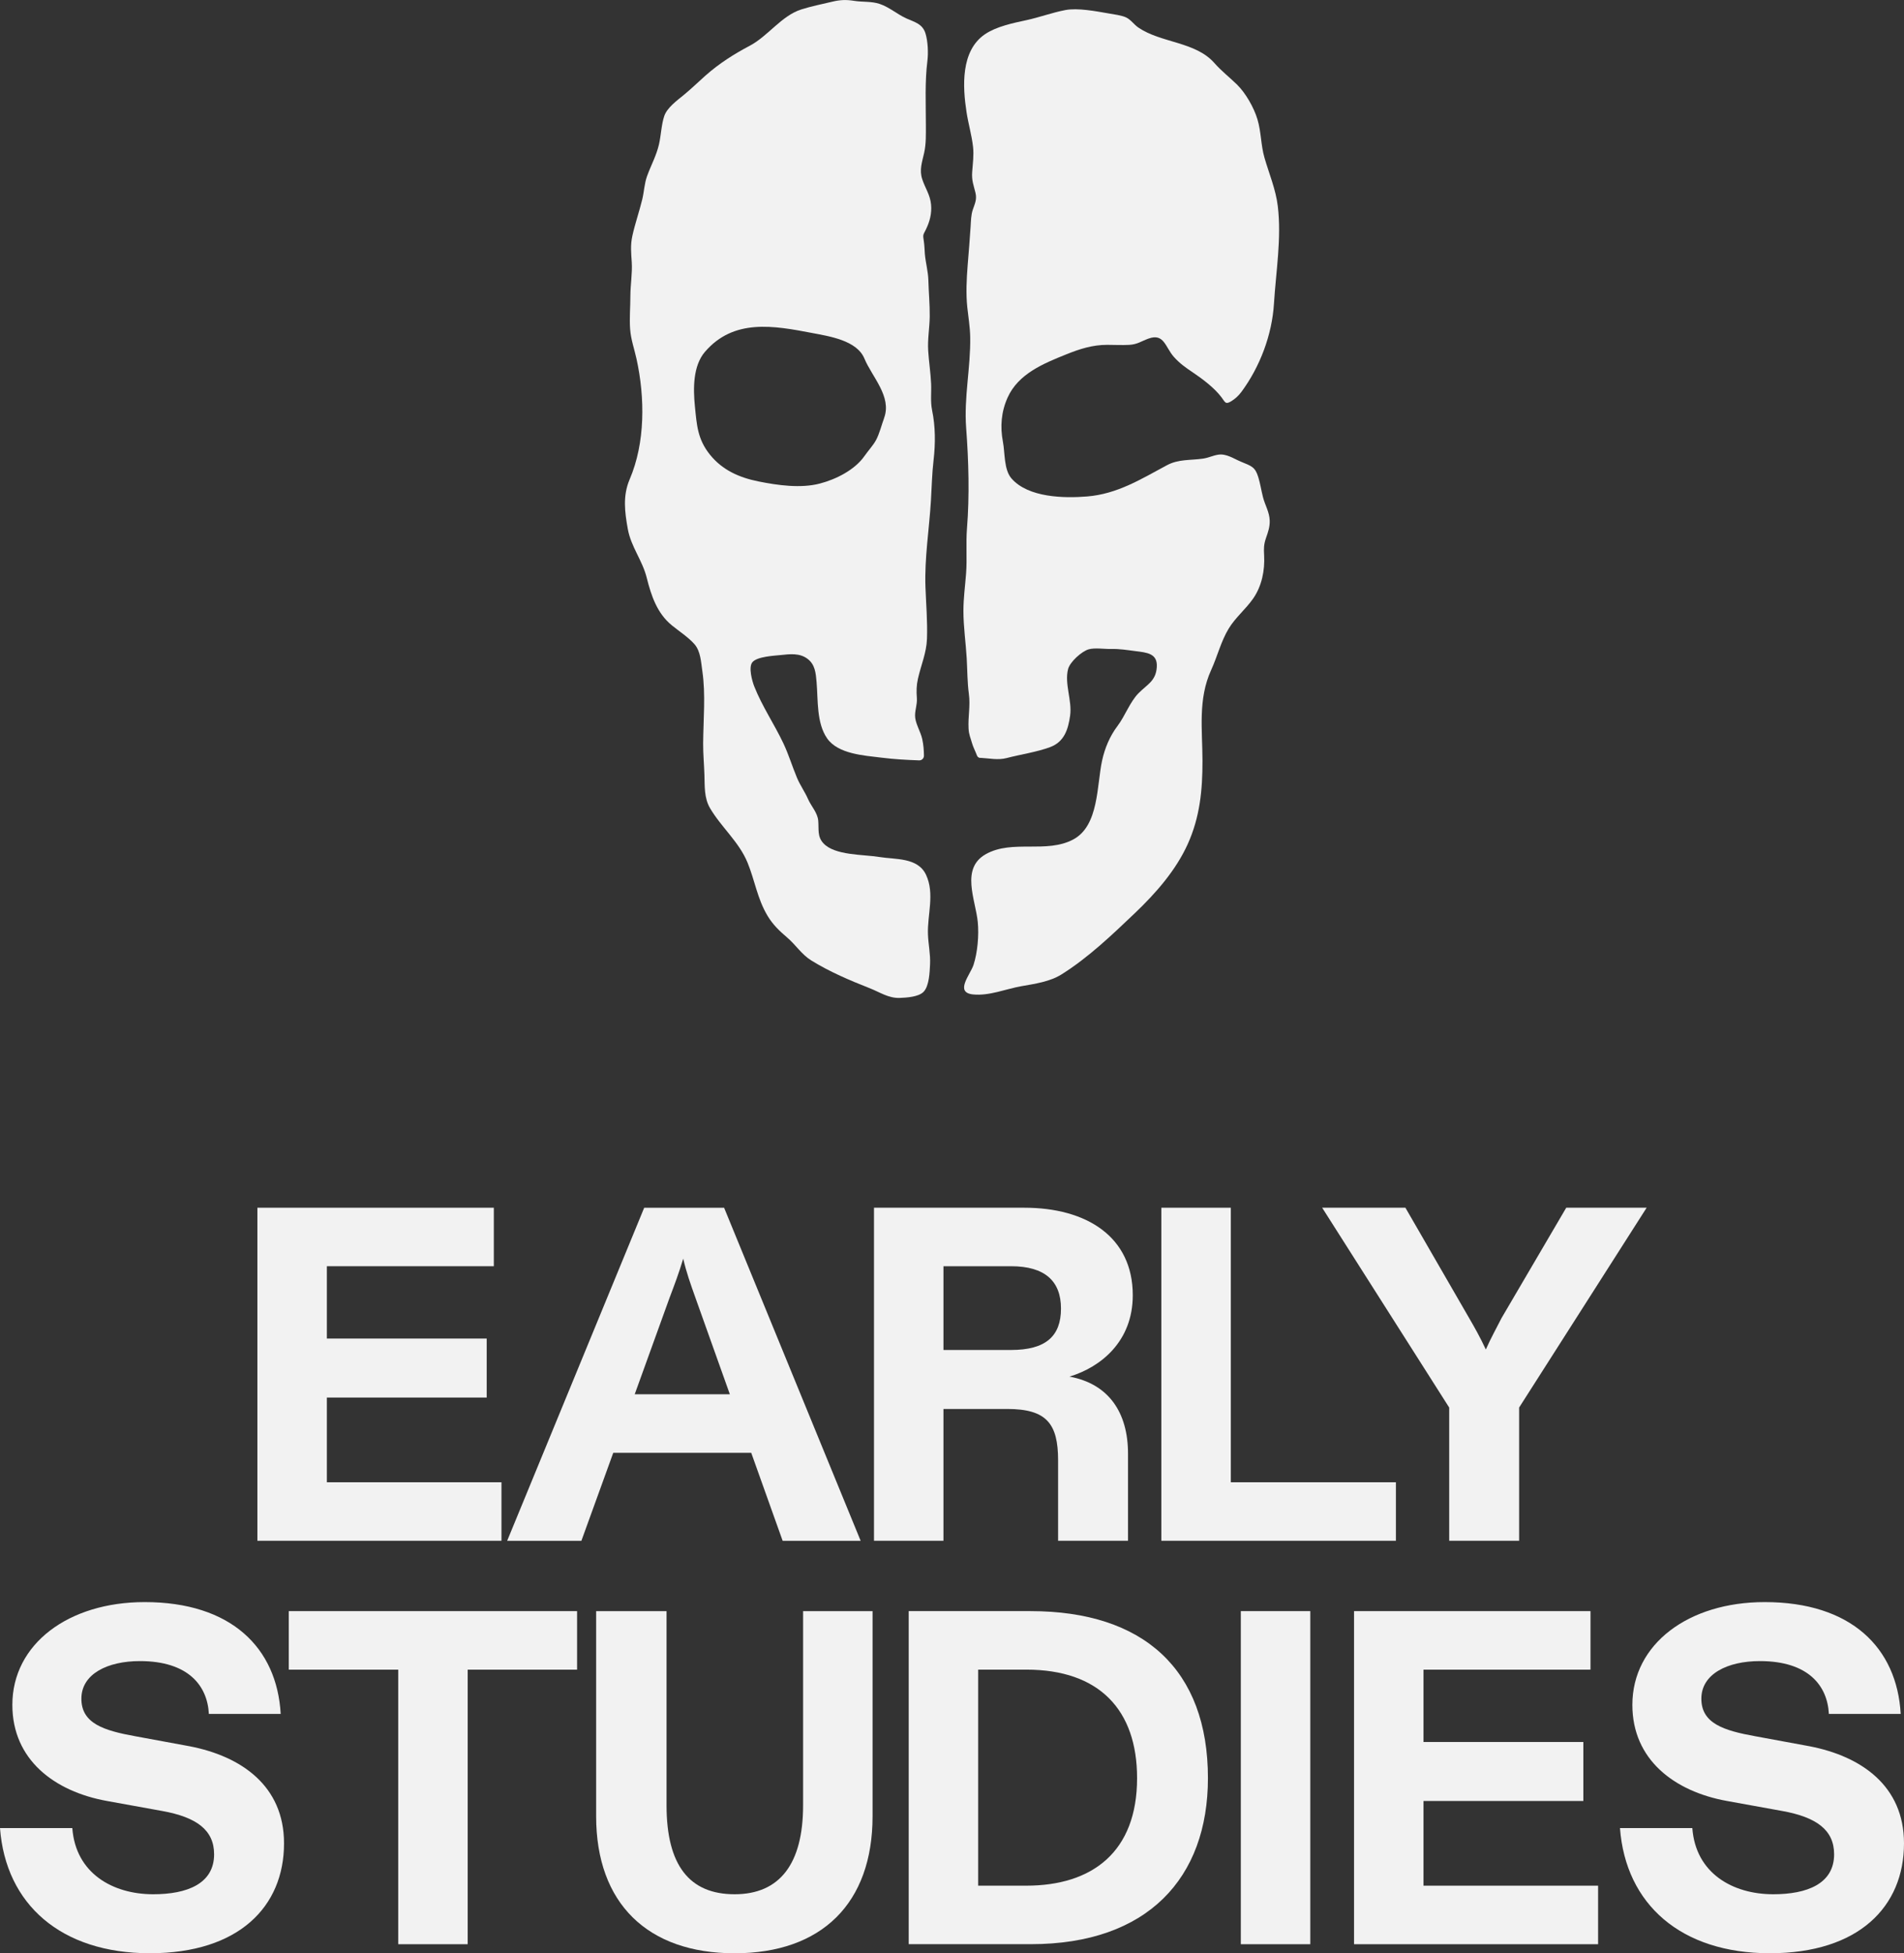
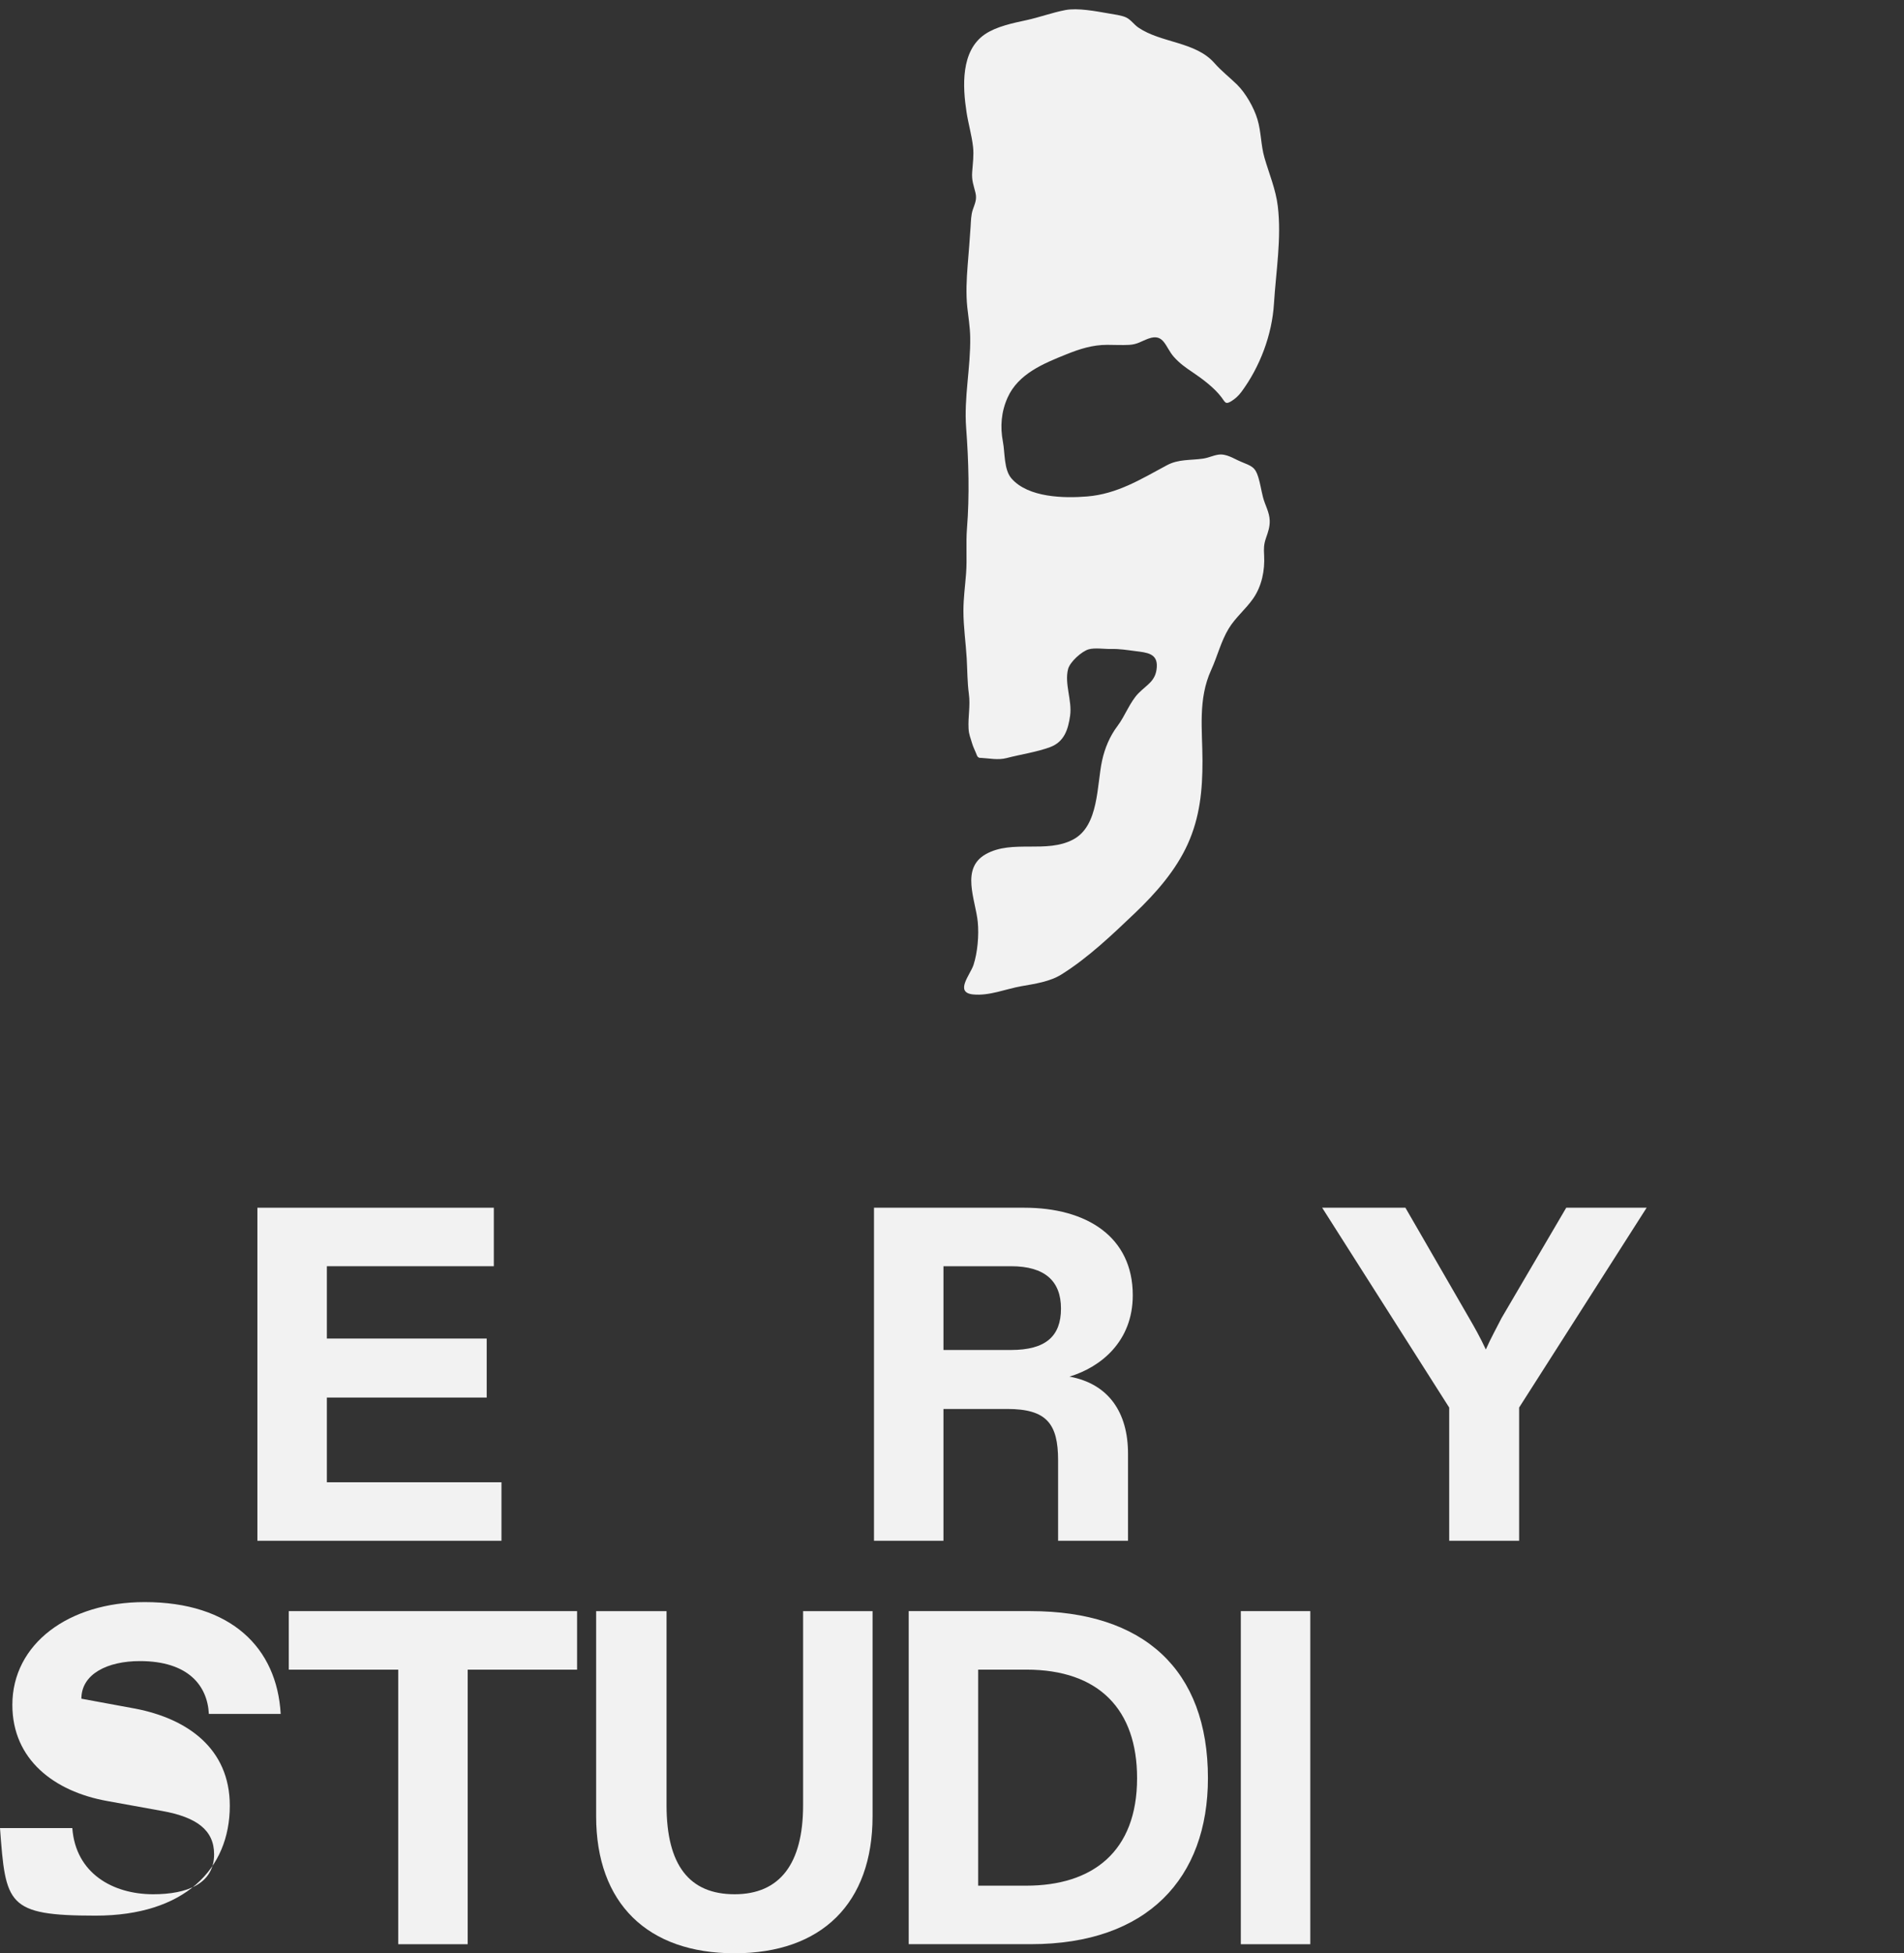
<svg xmlns="http://www.w3.org/2000/svg" id="Layer_2" data-name="Layer 2" viewBox="0 0 508.4 521.48">
  <rect x="0" y="0" width="508.4" height="521.48" fill="#333333" stroke="none" />
  <defs>
    <style>
      .cls-1 {
        fill: #f2f2f2;
      }
    </style>
  </defs>
  <g id="Layer_1-2" data-name="Layer 1">
    <g>
      <path class="cls-1" d="m261.75,202.36c-.41-.02-.76-.29-.89-.67-.36-.99-1.02-2.26-1.28-3.18-.42-1.52-.88-2.37-.96-4.02-.17-3.19.52-6.01.08-9.25-.42-3.13-.39-6.24-.57-9.44-.25-4.28-.88-8.42-.88-12.72,0-3.39.46-6.62.71-9.98.3-3.99-.08-8.02.24-12.02.7-8.77.44-18.07-.22-26.82-.62-8.19,1.21-16.09,1.08-24.24-.04-2.68-.5-5.35-.78-8-.38-3.63-.19-7.5.1-11.19.27-3.46.58-6.88.79-10.36.09-1.48.11-3.08.58-4.47.56-1.67,1.15-2.73.71-4.56-.51-2.11-1.04-3.21-.87-5.57.16-2.18.48-4.47.23-6.66-.35-3.11-1.27-6.2-1.74-9.27-1.04-6.77-1.61-16.35,4.91-20.79,3.06-2.08,7.45-2.98,11.01-3.75,3.49-.75,6.96-2.04,10.45-2.71,3.3-.63,8.12.3,11.53.89,1.36.24,3.47.5,4.7,1.07,1.27.6,2.12,1.92,3.28,2.71,6.07,4.14,15.25,3.73,20.29,9.46,1.88,2.14,3.97,3.73,6.04,5.75,2.32,2.28,4.52,6.13,5.47,9.3,1.01,3.36.9,6.88,1.87,10.23,1.24,4.29,3.03,8.49,3.56,12.94,1.03,8.6-.49,17.41-1.02,26-.51,8.34-3.74,16.91-8.71,23.61-.73.98-1.63,1.82-2.67,2.46-1.58.97-1.62.32-2.62-1.02-1.9-2.54-5.11-4.94-7.71-6.69-1.88-1.26-3.48-2.38-5.04-4.14-2.29-2.59-2.59-6.37-6.75-4.86-2.01.73-2.98,1.57-5.23,1.68-1.92.1-3.88-.01-5.8-.01-3.94,0-7.32,1.09-10.93,2.54-6.07,2.44-12.82,5.19-15.66,11.53-1.71,3.81-2.03,7.76-1.25,11.84.56,2.91.23,7.42,2.29,9.77,4.47,5.13,14.08,5.3,20.18,4.8,8.05-.66,14.31-4.58,21.32-8.34,3.11-1.67,6.27-1.27,9.67-1.77,1.39-.21,2.6-.81,3.99-1.04,2.2-.36,4.16,1.07,6.18,1.9,2.76,1.14,3.72,1.38,4.55,4.09.54,1.77.8,3.55,1.25,5.33.55,2.16,1.72,3.96,1.8,6.24.06,1.69-.43,3.09-.98,4.65-.62,1.8-.61,2.83-.51,4.69.22,3.98-.62,8.17-2.92,11.49-1.98,2.85-4.74,5.06-6.55,8.05-2.06,3.4-3.01,7.4-4.66,11.01-3.59,7.85-2.34,15.98-2.33,24.3.01,7.81-.69,15-3.93,22.19-3.17,7.02-8.52,13.12-14.14,18.47-6.07,5.78-12.46,11.9-19.6,16.36-3.09,1.93-7.11,2.5-10.64,3.12-4.2.73-8.58,2.64-12.93,2.21-5.06-.5-.74-5.29.1-7.88,1.09-3.36,1.47-7.92,1.14-11.42-.58-6.01-4.68-14.36,2.19-18.18,7.08-3.93,16.11-.08,23.29-3.89,6.9-3.66,6.27-14.5,7.72-21.1.73-3.33,2.07-6.51,4.12-9.22,2.02-2.67,3.27-6.34,5.58-8.71,2.31-2.36,4.65-3.24,4.9-6.98.25-3.68-2.61-3.89-5.75-4.29-2.19-.28-4.21-.62-6.43-.56-1.76.04-4.37-.38-6.01.09-1.84.53-4.99,3.32-5.5,5.29-1.01,3.88,1.11,8.4.55,12.39-.52,3.73-1.58,7.03-5.34,8.43-3.61,1.34-7.87,1.94-11.61,2.92-2.32.61-4.66.06-7.04-.06" />
-       <path class="cls-1" d="m236.08,111.6c-.68,1.84-1.26,4.22-2.18,5.92-.78,1.43-2.1,2.83-3.05,4.2-2.59,3.73-7.61,6.26-11.98,7.39-5.08,1.32-11.21.46-16.32-.57-5.16-1.03-9.68-3.04-12.98-7.15-3.32-4.13-3.52-7.89-4.03-13.01-.46-4.62-.52-10.7,2.69-14.44,7.7-8.96,18.4-6.99,28.65-5.03,4.55.87,11.91,1.96,13.93,6.82,2.03,4.9,7.38,10.15,5.26,15.86m12.81-2.09c-.48-2.29-.15-4.75-.26-7.07-.13-2.94-.6-5.87-.78-8.81-.19-3.05.37-6.07.41-9.1.04-3.2-.28-6.45-.36-9.65-.06-2.39-.73-4.68-.94-7.06-.09-1.04-.09-2.13-.24-3.16-.32-2.2-.29-1.71.56-3.46,1-2.08,1.55-4.21,1.34-6.54-.23-2.63-1.57-4.39-2.36-6.8-.82-2.49-.04-4.55.51-7.03.55-2.49.46-4.93.46-7.5,0-5.68-.29-11.48.41-17.07.27-2.14.13-5.24-.51-7.32-.8-2.6-2.96-3.04-5.13-4.02-2.45-1.12-4.52-2.99-7.1-3.86-2.19-.74-4.59-.46-6.87-.83-1.98-.32-3.67-.28-5.73.22-2.71.65-5.72,1.24-8.36,2.09-5.27,1.69-8.82,7.07-13.69,9.66-4.35,2.31-8.12,4.69-11.88,8-1.92,1.7-3.75,3.5-5.74,5.13-1.84,1.51-4.5,3.42-5.26,5.68-.76,2.27-.85,5.1-1.39,7.49-.7,3.07-2.12,5.57-3.18,8.49-.75,2.05-.79,4.17-1.31,6.3-.79,3.23-1.9,6.39-2.62,9.64-.57,2.58-.33,4.6-.17,7.12.18,2.85-.36,6.03-.37,8.92,0,2.95-.28,5.95-.07,8.89.2,2.76,1.11,5.27,1.7,7.93,2.29,10.38,2.37,22.42-1.83,32.22-1.86,4.35-1.31,8.68-.49,13.22.86,4.8,3.89,8.34,5.06,13.05,1.21,4.83,2.77,9.48,6.72,12.7,1.94,1.58,4.32,3.11,5.98,4.97,1.68,1.88,1.79,4.79,2.14,7.2.92,6.22.27,13.01.22,19.29-.02,2.85.25,5.57.34,8.41.1,3.06-.1,6.19,1.49,8.91,2.97,5.08,7.78,9.03,10.05,14.62,1.94,4.77,2.6,9.61,5.32,14.14,1.42,2.37,3.16,4.03,5.24,5.8,2.32,1.97,3.82,4.51,6.47,6.14,4.92,3.04,10.26,5.3,15.62,7.41,2.68,1.06,4.99,2.68,7.96,2.57,1.8-.07,5.03-.25,6.37-1.63,1.52-1.56,1.63-5.31,1.73-7.39.13-2.64-.47-5.33-.56-7.97-.19-5.2,1.85-10.82-.51-15.87-2.2-4.71-8.19-4.06-12.52-4.77-4.29-.71-11.89-.36-14.92-3.69-1.64-1.8-1.15-3.72-1.35-6-.19-2.16-1.87-3.82-2.73-5.79-.87-1.98-2.12-3.68-2.96-5.71-1.27-3.04-2.22-6.21-3.63-9.18-2.43-5.13-5.69-9.9-7.78-15.21-.52-1.33-1.58-5.06-.49-6.4,1.24-1.54,5.8-1.74,7.48-1.92,2.52-.27,5.1-.61,7.24.99,2.04,1.52,2.22,3.81,2.43,6.22.41,4.75-.05,10.96,2.84,15.06,2.92,4.15,9.84,4.54,14.45,5.11,3.44.43,6.71.61,10.09.73.71.03,1.31-.55,1.29-1.27-.02-1.5-.12-2.85-.46-4.43-.41-1.86-1.63-3.8-1.87-5.63-.23-1.76.58-3.47.44-5.3-.14-1.85-.12-3.37.29-5.18.82-3.64,2.28-6.89,2.41-10.66.16-4.63-.24-9.22-.41-13.83-.27-7.69,1-15.36,1.46-22.99.22-3.65.29-7.33.71-10.89.51-4.41.51-8.94-.4-13.3" />
      <polygon class="cls-1" points="68.73 411.36 68.73 322.44 131.86 322.44 131.86 338.06 87.28 338.06 87.28 357.37 129.96 357.37 129.96 373.12 87.28 373.12 87.28 395.74 133.9 395.74 133.9 411.36 68.73 411.36" />
-       <path class="cls-1" d="m169.47,372.24h25.41l-9.15-25.66c-1.4-3.94-2.41-6.73-3.3-10.54-1.14,3.81-2.29,6.86-3.68,10.54l-9.27,25.66Zm39.51,39.13l-8.39-23.5h-36.84l-8.51,23.5h-19.82l36.59-88.92h21.34l36.46,88.92h-20.83Z" />
      <path class="cls-1" d="m251.92,360.42h18.04c9.27,0,13.34-3.68,13.34-11.05s-4.32-11.31-13.34-11.31h-18.04v22.36Zm-18.55,50.94v-88.92h40.14c16.64,0,28.96,7.75,28.96,23.37,0,12.32-8.51,19.18-16.9,21.72,10.42,1.91,15.63,9.53,15.63,20.58v23.25h-18.67v-21.47c0-9.78-3.05-13.72-13.59-13.72h-17.02v35.19h-18.55Z" />
-       <polygon class="cls-1" points="310.1 411.36 310.1 322.44 328.65 322.44 328.65 395.74 372.73 395.74 372.73 411.36 310.1 411.36" />
      <path class="cls-1" d="m386.96,411.36v-35.57l-33.92-53.35h22.23l17.02,29.47c1.4,2.41,2.92,5.08,4.45,8.38,1.4-3.17,2.92-5.84,4.19-8.38l17.28-29.47h21.47l-34.05,53.35v35.57h-18.67Z" />
-       <path class="cls-1" d="m0,488.07h19.31c.89,12.07,10.8,17.66,21.6,17.66,9.02,0,16.26-2.79,16.26-10.67,0-6.48-4.7-9.91-13.85-11.56l-14.74-2.67c-14.1-2.54-25.28-11.05-25.28-25.66,0-16.26,14.99-27.44,35.32-27.44,23.12,0,35.32,12.2,36.33,29.85h-19.18c-.38-7.5-5.46-14.1-18.42-14.1-8.64,0-15.62,3.43-15.62,10.04s5.97,8.51,14.48,10.04l14.48,2.67c13.72,2.67,25.15,10.54,25.15,25.91,0,16.9-12.07,29.34-35.82,29.34S1.52,508.4,0,488.07" />
+       <path class="cls-1" d="m0,488.07h19.31c.89,12.07,10.8,17.66,21.6,17.66,9.02,0,16.26-2.79,16.26-10.67,0-6.48-4.7-9.91-13.85-11.56l-14.74-2.67c-14.1-2.54-25.28-11.05-25.28-25.66,0-16.26,14.99-27.44,35.32-27.44,23.12,0,35.32,12.2,36.33,29.85h-19.18c-.38-7.5-5.46-14.1-18.42-14.1-8.64,0-15.62,3.43-15.62,10.04l14.48,2.67c13.72,2.67,25.15,10.54,25.15,25.91,0,16.9-12.07,29.34-35.82,29.34S1.52,508.4,0,488.07" />
      <polygon class="cls-1" points="106.33 519.07 106.33 445.77 77.11 445.77 77.11 430.14 154.09 430.14 154.09 445.77 124.88 445.77 124.88 519.07 106.33 519.07" />
      <path class="cls-1" d="m159.18,484.9v-54.75h18.8v51.83c0,16.01,6.1,23.75,18.17,23.75s18.29-8.13,18.29-23.75v-51.83h18.55v54.75c0,23.25-13.59,36.59-36.84,36.59s-36.97-13.34-36.97-36.59" />
      <path class="cls-1" d="m261.19,503.44h12.83c17.66,0,29.6-9.02,29.6-28.71,0-18.17-10.04-28.97-29.6-28.97h-12.83v57.67Zm-18.55,15.62v-88.92h32.52c30.23,0,47.38,15.62,47.38,44.59,0,26.68-16.13,44.33-47.26,44.33h-32.65Z" />
      <rect class="cls-1" x="331.32" y="430.14" width="18.55" height="88.93" />
-       <polygon class="cls-1" points="361.55 519.07 361.55 430.14 424.69 430.14 424.69 445.77 380.1 445.77 380.1 465.08 422.78 465.08 422.78 480.83 380.1 480.83 380.1 503.44 426.72 503.44 426.72 519.07 361.55 519.07" />
-       <path class="cls-1" d="m432.57,488.07h19.31c.89,12.07,10.8,17.66,21.6,17.66,9.02,0,16.26-2.79,16.26-10.67,0-6.48-4.7-9.91-13.85-11.56l-14.74-2.67c-14.1-2.54-25.28-11.05-25.28-25.66,0-16.26,14.99-27.44,35.32-27.44,23.12,0,35.32,12.2,36.33,29.85h-19.18c-.38-7.5-5.46-14.1-18.42-14.1-8.64,0-15.63,3.43-15.63,10.04s5.97,8.51,14.48,10.04l14.48,2.67c13.72,2.67,25.15,10.54,25.15,25.91,0,16.9-12.07,29.34-35.82,29.34s-38.49-13.08-40.02-33.41" />
    </g>
  </g>
</svg>